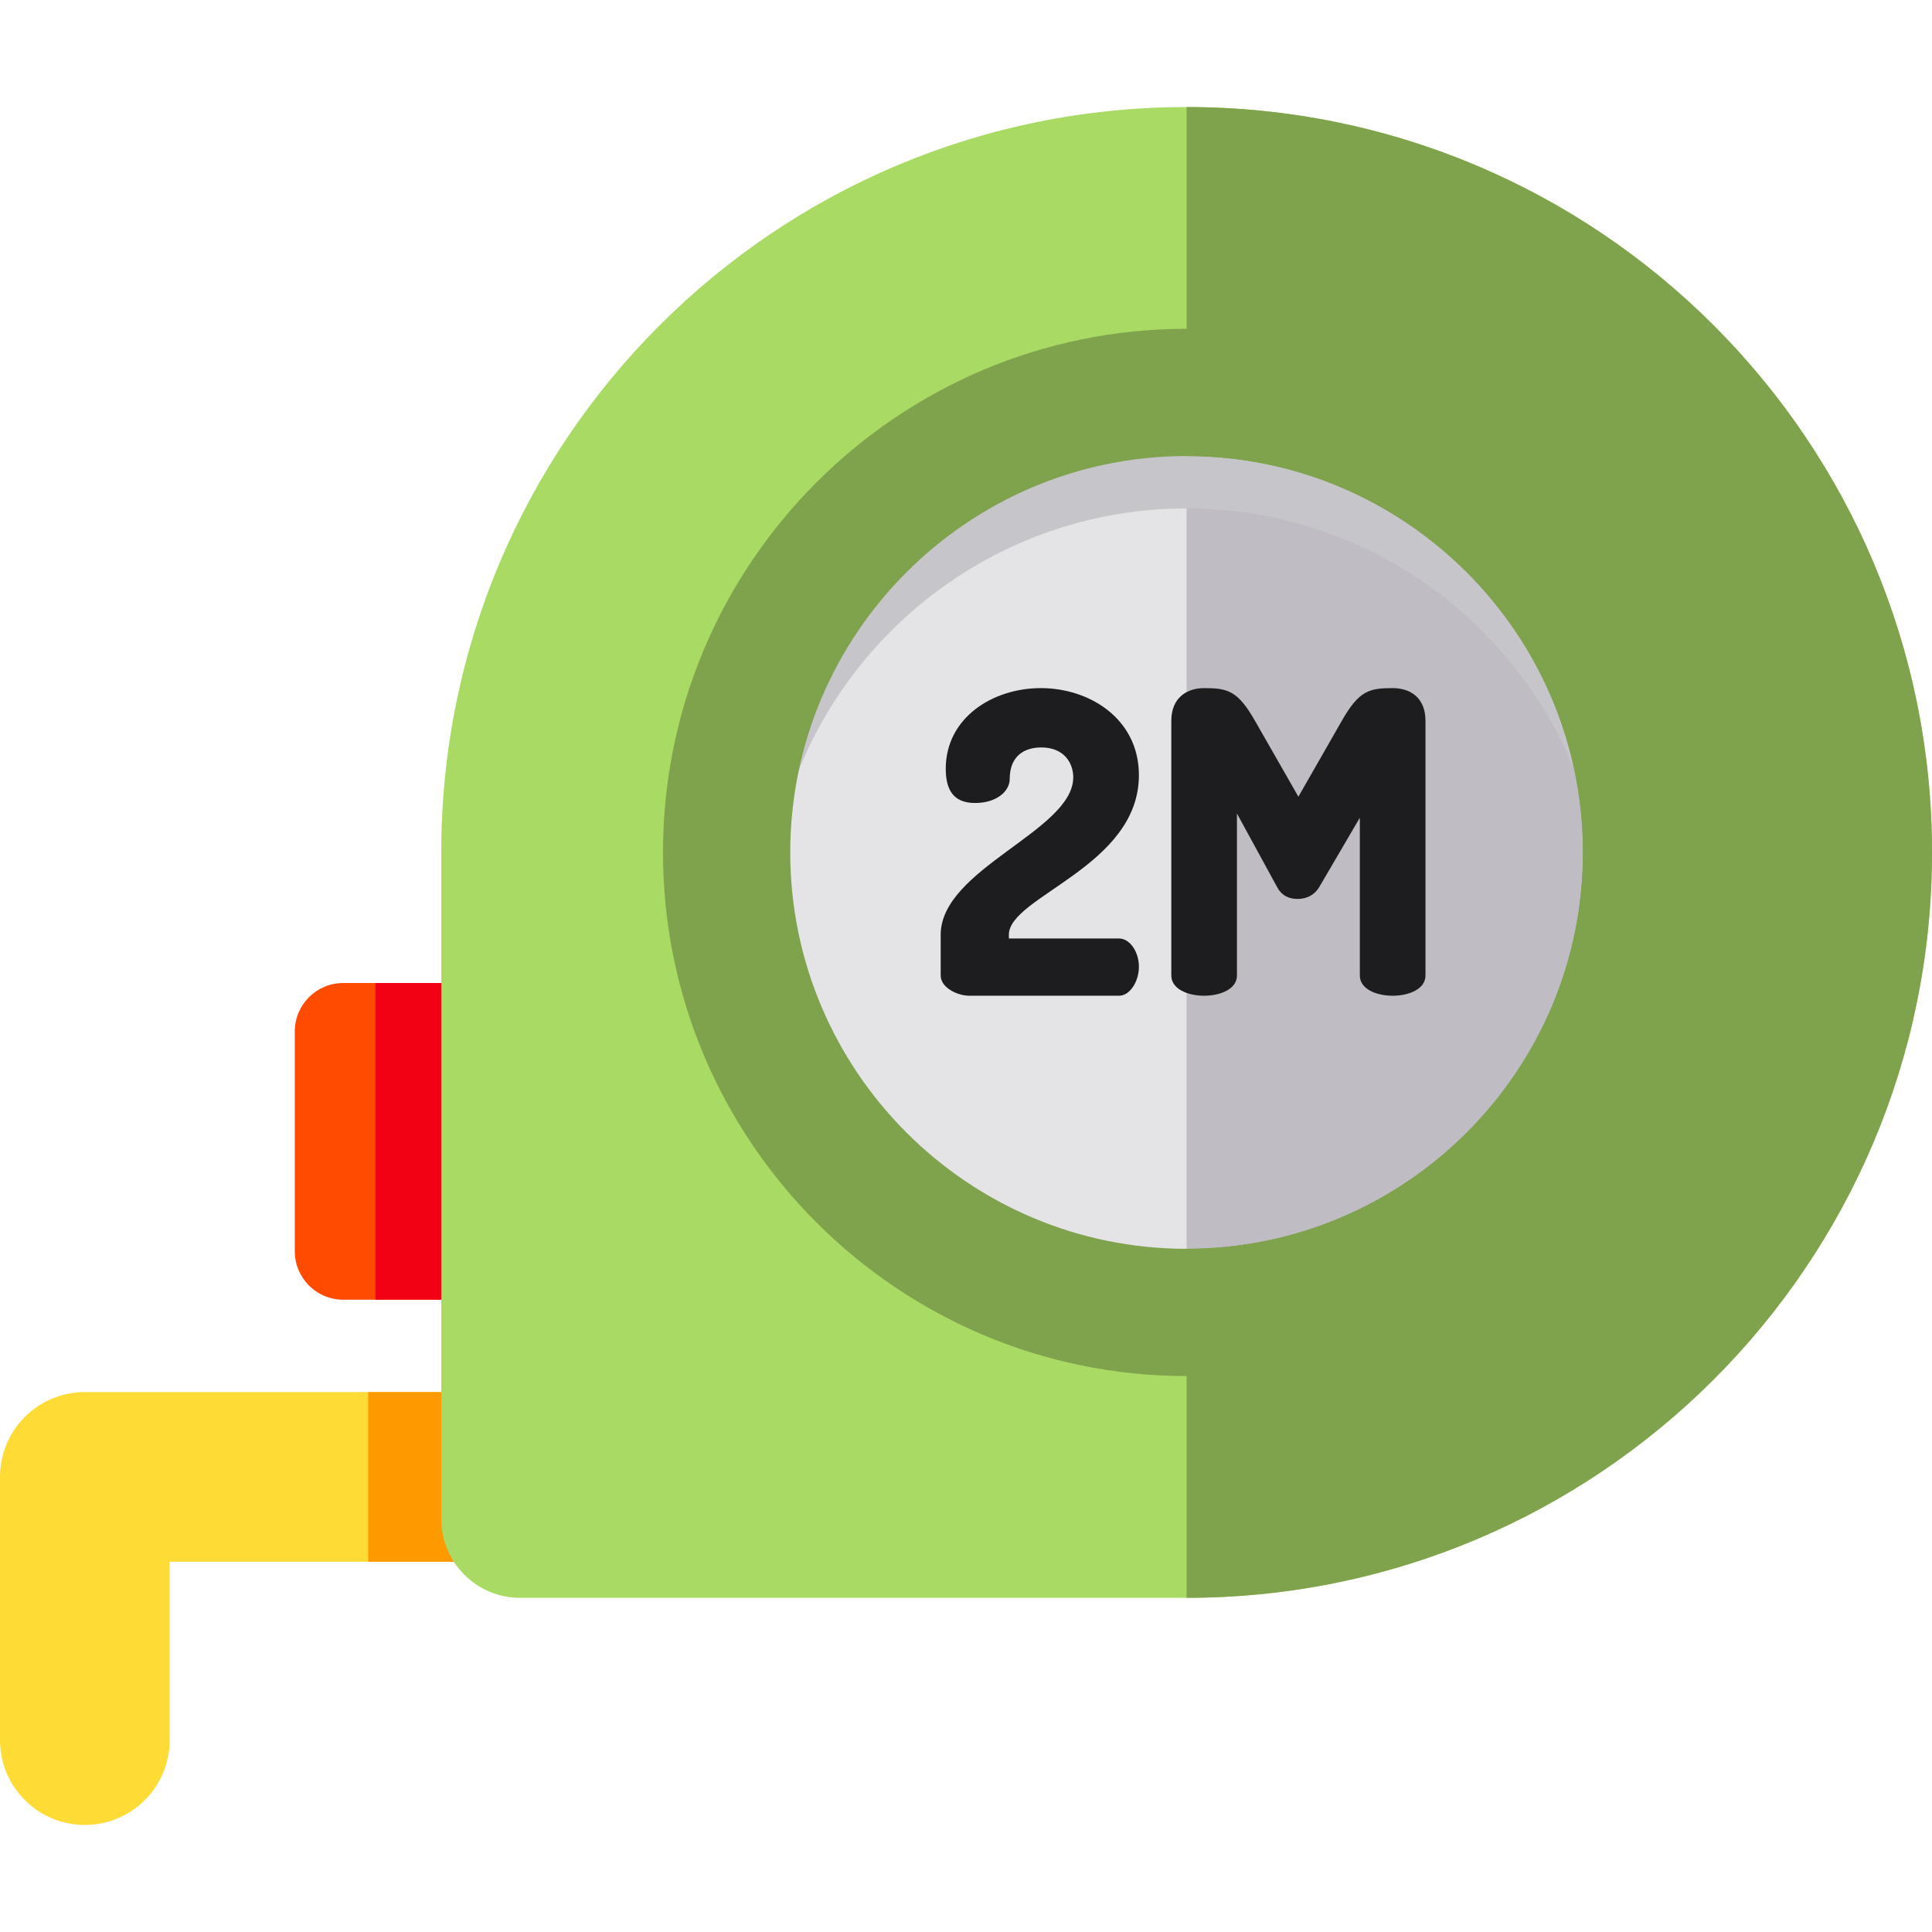
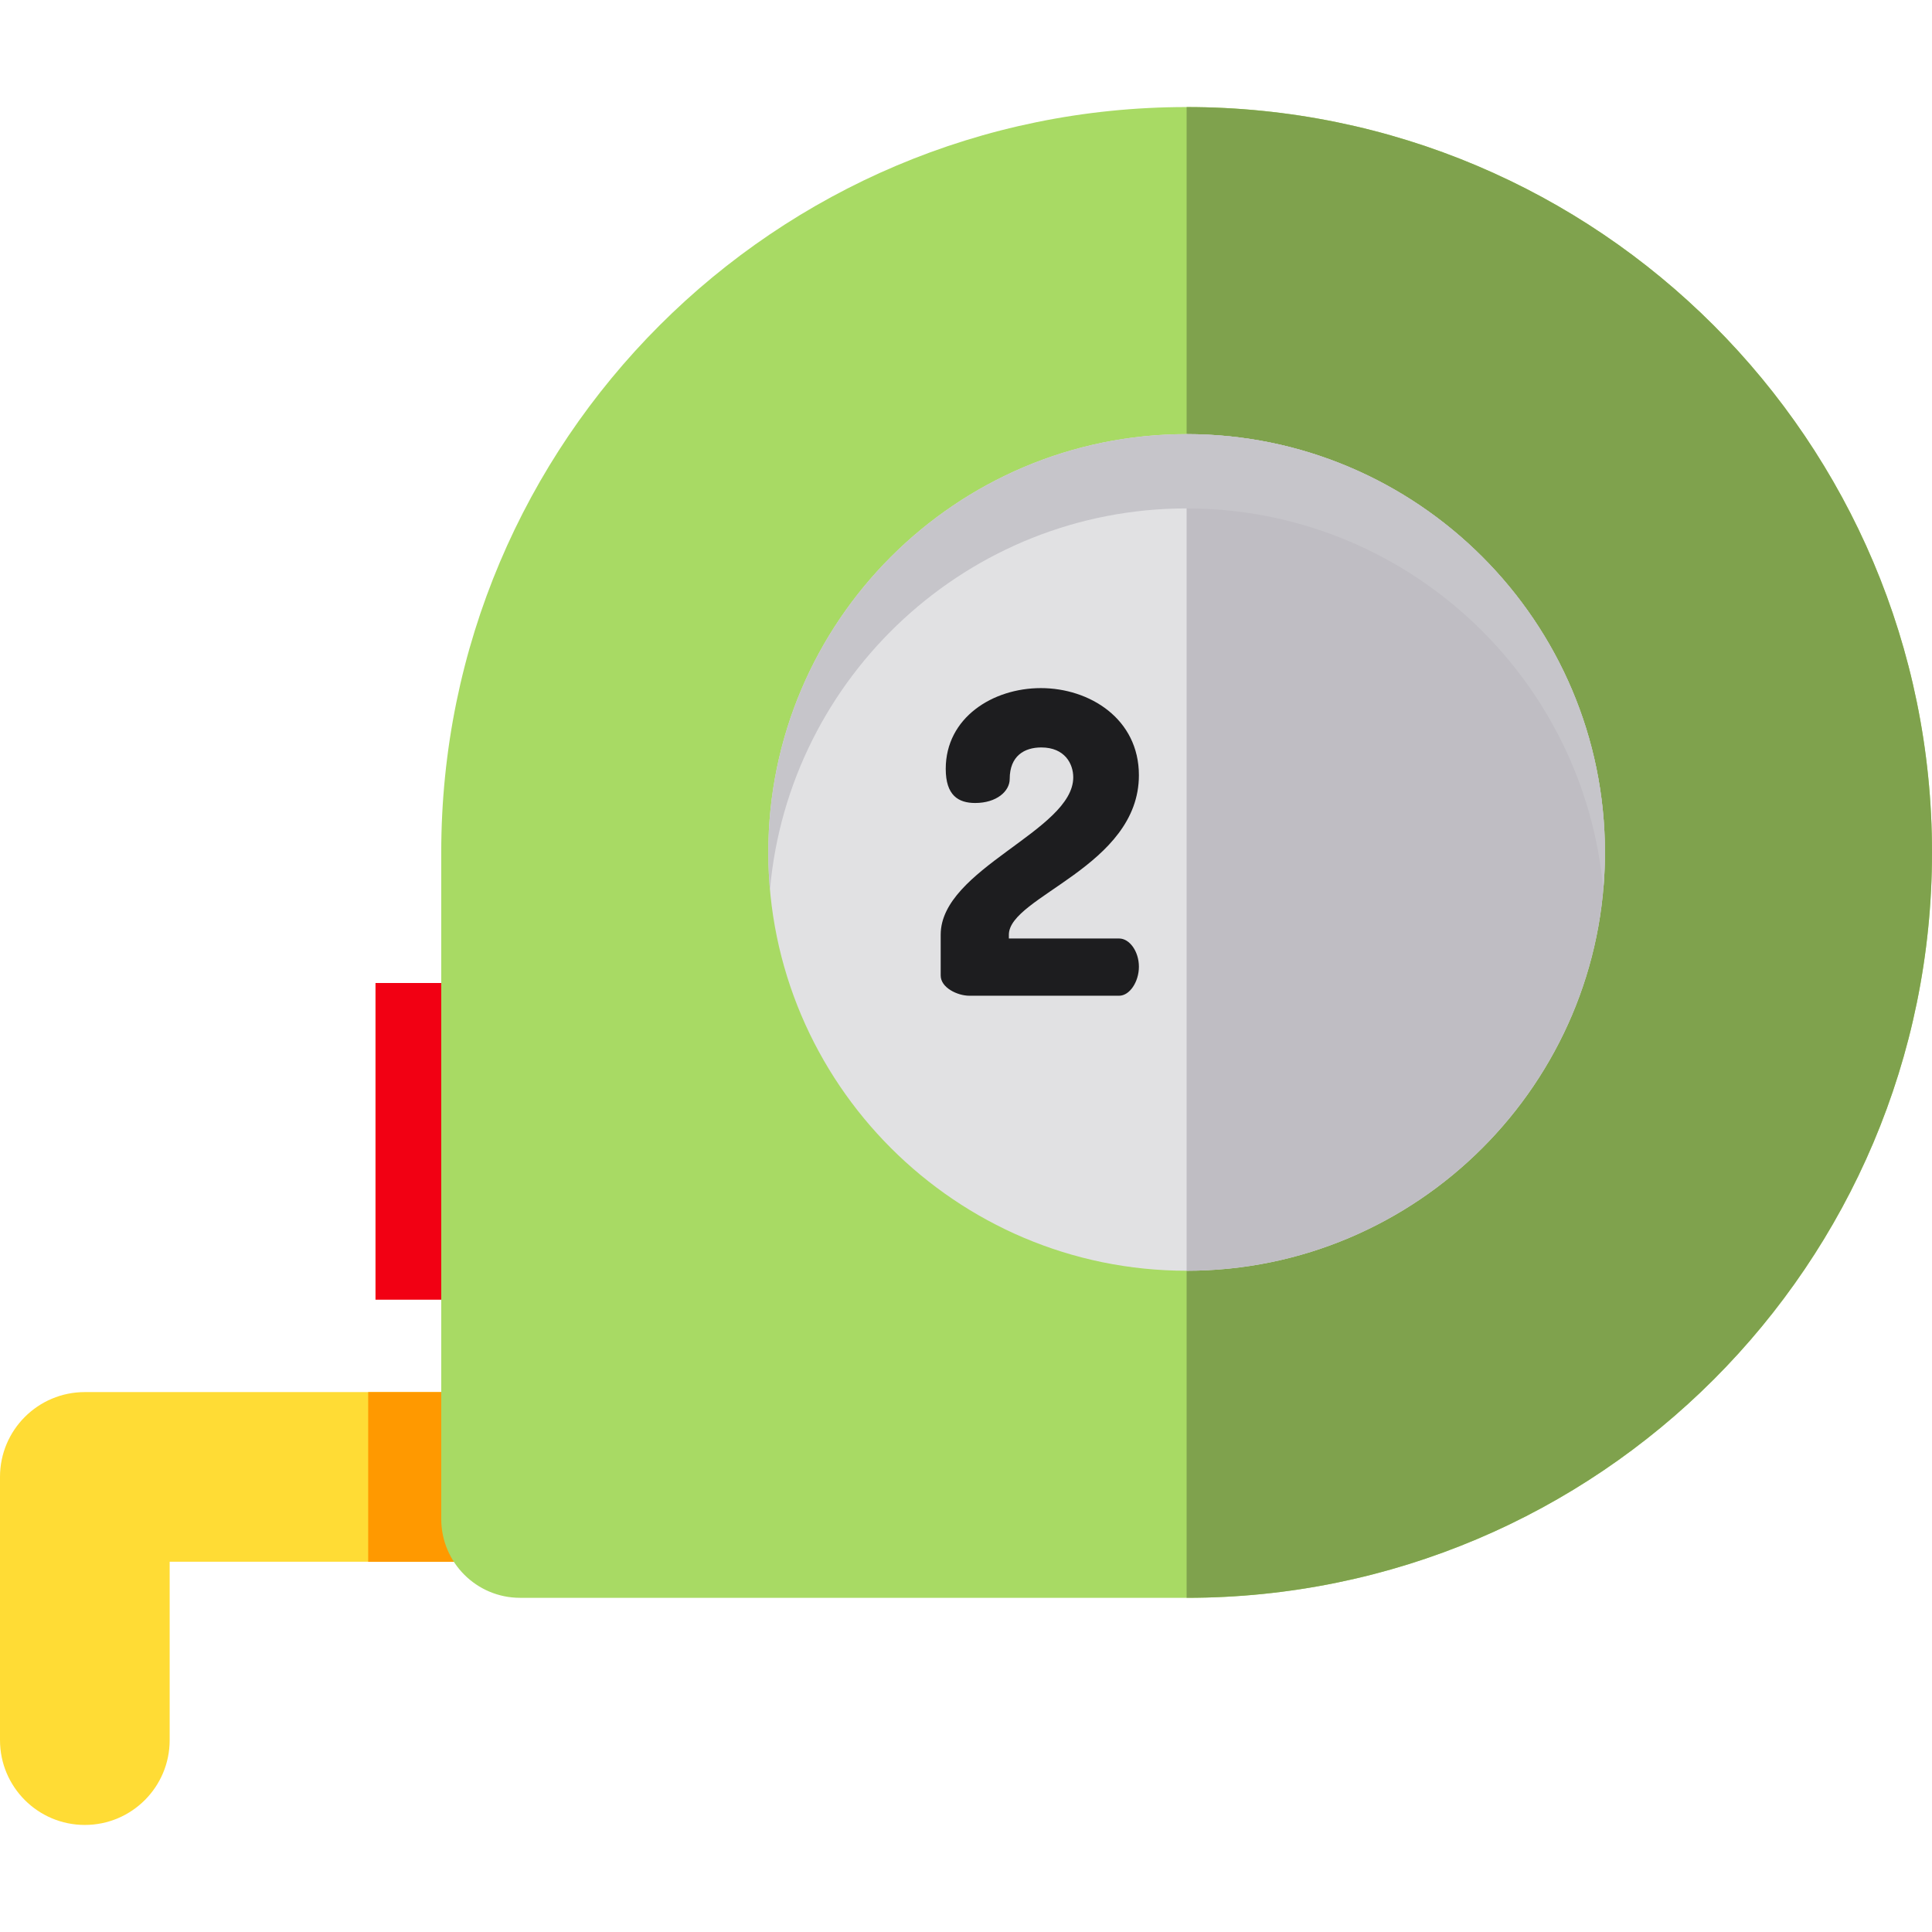
<svg xmlns="http://www.w3.org/2000/svg" height="800px" width="800px" version="1.1" id="Layer_1" viewBox="0 0 512 512" xml:space="preserve">
-   <path style="fill:#FF4B00;" d="M130.482,344.437H90.957c-7.089,0-12.834-5.746-12.834-12.834v-58.262  c0-7.089,5.746-12.834,12.834-12.834h39.525c7.089,0,12.834,5.746,12.834,12.834v58.262  C143.316,338.69,137.57,344.437,130.482,344.437z" />
  <path style="fill:#F20013;" d="M130.482,260.506H99.511v83.93h30.971c7.089,0,12.834-5.746,12.834-12.834v-58.262  C143.316,266.253,137.569,260.506,130.482,260.506z" />
  <path style="fill:#FFDC35;" d="M22.482,483.629C10.065,483.629,0,473.564,0,461.147v-69.749c0-12.417,10.065-22.482,22.482-22.482  h170.08c12.417,0,22.482,10.065,22.482,22.482c0,12.417-10.065,22.482-22.482,22.482H44.964v47.267  C44.964,473.564,34.898,483.629,22.482,483.629z" />
  <path style="fill:#FF9900;" d="M192.562,368.917H97.575v44.964h94.987c12.417,0,22.482-10.065,22.482-22.482  C215.044,378.982,204.979,368.917,192.562,368.917z" />
  <path style="fill:#A8DA64;" d="M512,225.904c0-109.094-88.439-197.533-197.533-197.533S116.934,116.81,116.934,225.904V402.55  c0,11.535,9.351,20.888,20.887,20.888h176.646C423.562,423.436,512,334.998,512,225.904z" />
  <path style="fill:#7FA24D;" d="M512,225.904c0-109.094-88.439-197.533-197.533-197.533v395.066  C423.562,423.436,512,334.998,512,225.904z" />
  <path style="fill:#E1E1E3;" d="M314.467,336.761c-61.127,0-110.858-49.731-110.858-110.858s49.731-110.857,110.858-110.857  s110.858,49.73,110.858,110.857S375.594,336.761,314.467,336.761z" />
-   <path style="fill:#E4E3E6;" d="M314.467,336.761c-61.127,0-110.858-49.731-110.858-110.858s49.731-110.857,110.858-110.857  s110.858,49.73,110.858,110.857S375.594,336.761,314.467,336.761z" />
  <path style="fill:#BFBDC3;" d="M314.467,115.046L314.467,115.046V336.76l0,0c61.127,0,110.858-49.731,110.858-110.858  S375.594,115.046,314.467,115.046z" />
  <path style="fill:#C6C5CA;" d="M314.467,134.734c57.81,0,105.417,44.48,110.415,101.013c0.287-3.244,0.442-6.525,0.442-9.844  c0-61.127-49.731-110.857-110.858-110.857s-110.858,49.73-110.858,110.857c0,3.318,0.155,6.6,0.442,9.844  C209.05,179.215,256.659,134.734,314.467,134.734z" />
-   <path style="fill:#7FA24D;" d="M314.467,364.67c-76.516,0-138.767-62.251-138.767-138.767S237.952,87.137,314.467,87.137  s138.767,62.25,138.767,138.765S390.984,364.67,314.467,364.67z M314.467,120.86c-57.921,0-105.044,47.122-105.044,105.043  s47.123,105.044,105.044,105.044s105.044-47.123,105.044-105.044S372.389,120.86,314.467,120.86z" />
  <g>
    <path style="fill:#1D1D1F;" d="M275.835,182.354c12.937,0,25.986,8.141,25.986,23.085c0,24.201-34.461,32.119-34.461,42.268v1.004   h29.22c2.788,0,5.242,3.458,5.242,7.472s-2.454,7.695-5.242,7.695h-39.703c-3.123,0-7.584-2.119-7.584-5.353v-10.818   c0-17.509,35.13-27.547,35.13-41.709c0-3.569-2.23-7.918-8.476-7.918c-4.46,0-8.364,2.23-8.364,8.363   c0,3.234-3.458,6.357-9.144,6.357c-4.462,0-7.807-2.008-7.807-9.033C250.63,190.162,263.121,182.354,275.835,182.354z" />
-     <path style="fill:#1D1D1F;" d="M349.662,234.994c-1.45,2.454-3.68,3.234-5.799,3.234c-2.008,0-4.127-0.669-5.464-3.234   l-10.595-19.405v42.937c0,3.568-4.349,5.353-8.698,5.353c-4.35,0-8.699-1.785-8.699-5.353v-67.472c0-6.357,4.349-8.698,8.699-8.698   c6.245,0,8.922,0.67,13.494,8.698l11.487,20.074l11.487-20.074c4.573-8.029,7.249-8.698,13.495-8.698   c4.46,0,8.698,2.341,8.698,8.698v67.472c0,3.568-4.349,5.353-8.698,5.353c-4.35,0-8.699-1.785-8.699-5.353v-41.822L349.662,234.994   z" />
  </g>
-   <path style="fill:#7FA24D;" d="M314.467,87.137L314.467,87.137v33.723l0,0c57.921,0,105.044,47.122,105.044,105.043  s-47.122,105.044-105.044,105.044l0,0v33.723l0,0c76.516,0,138.767-62.251,138.767-138.767S390.984,87.137,314.467,87.137z" />
</svg>